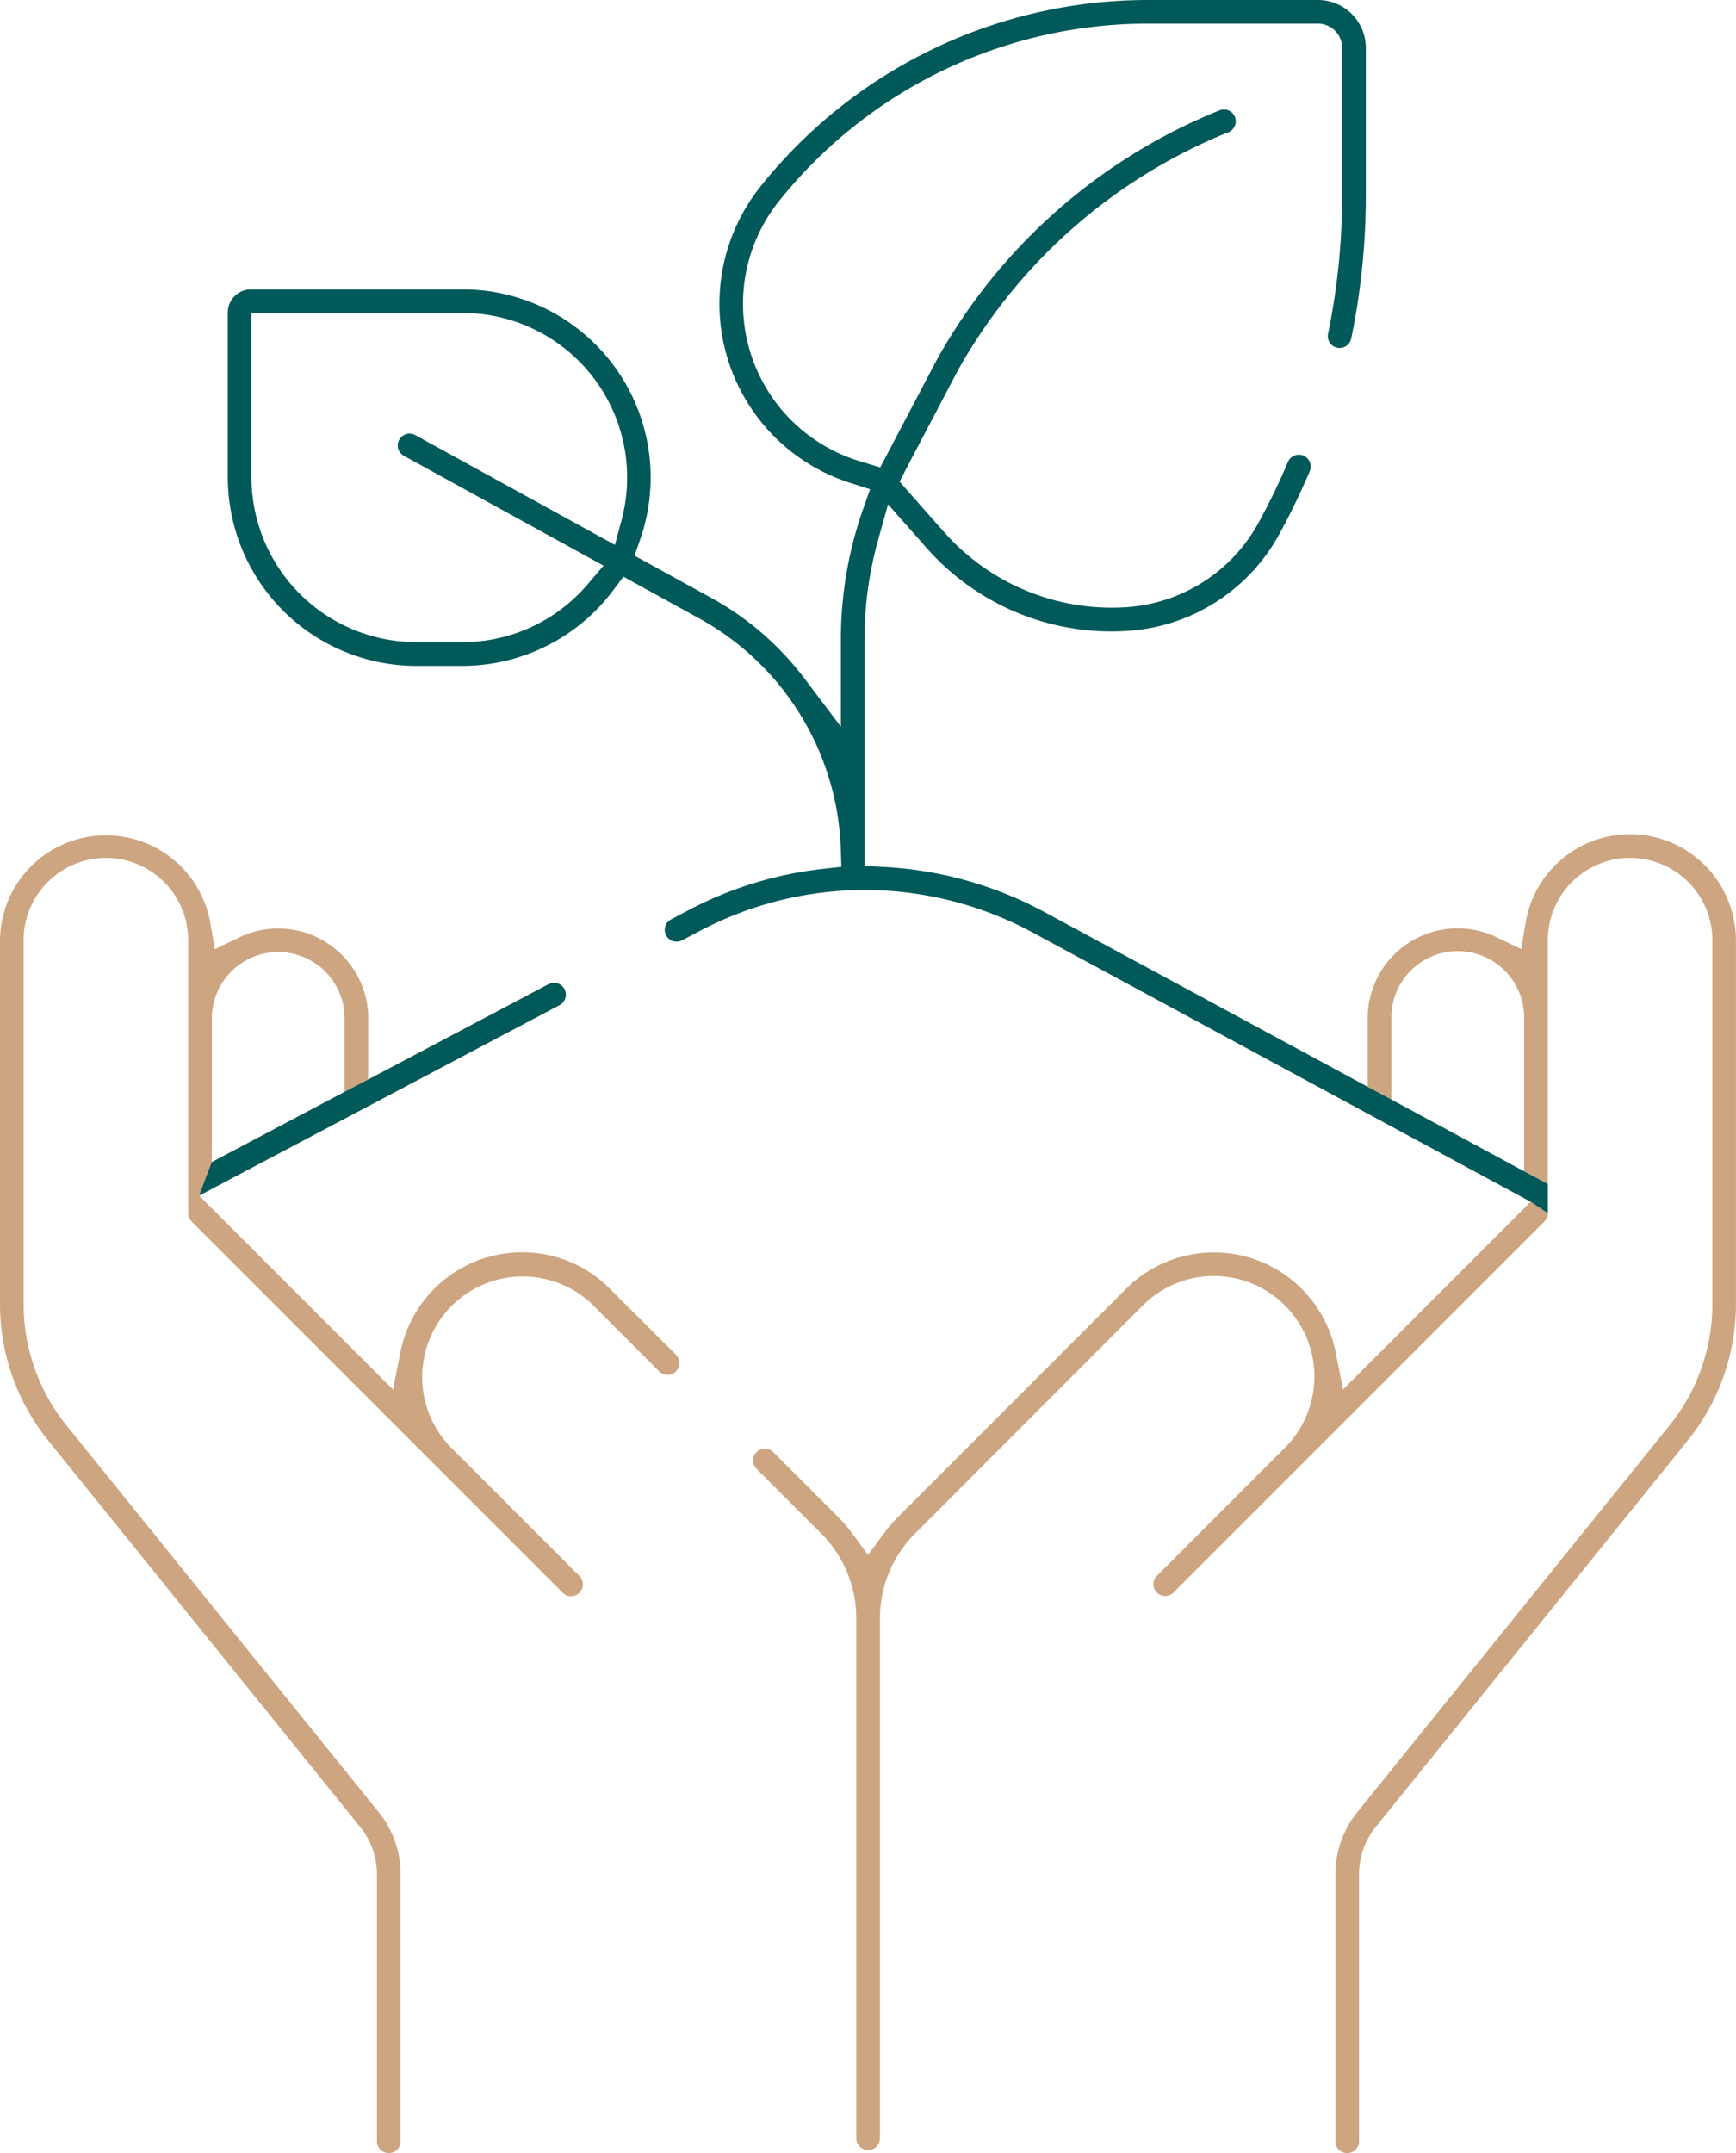
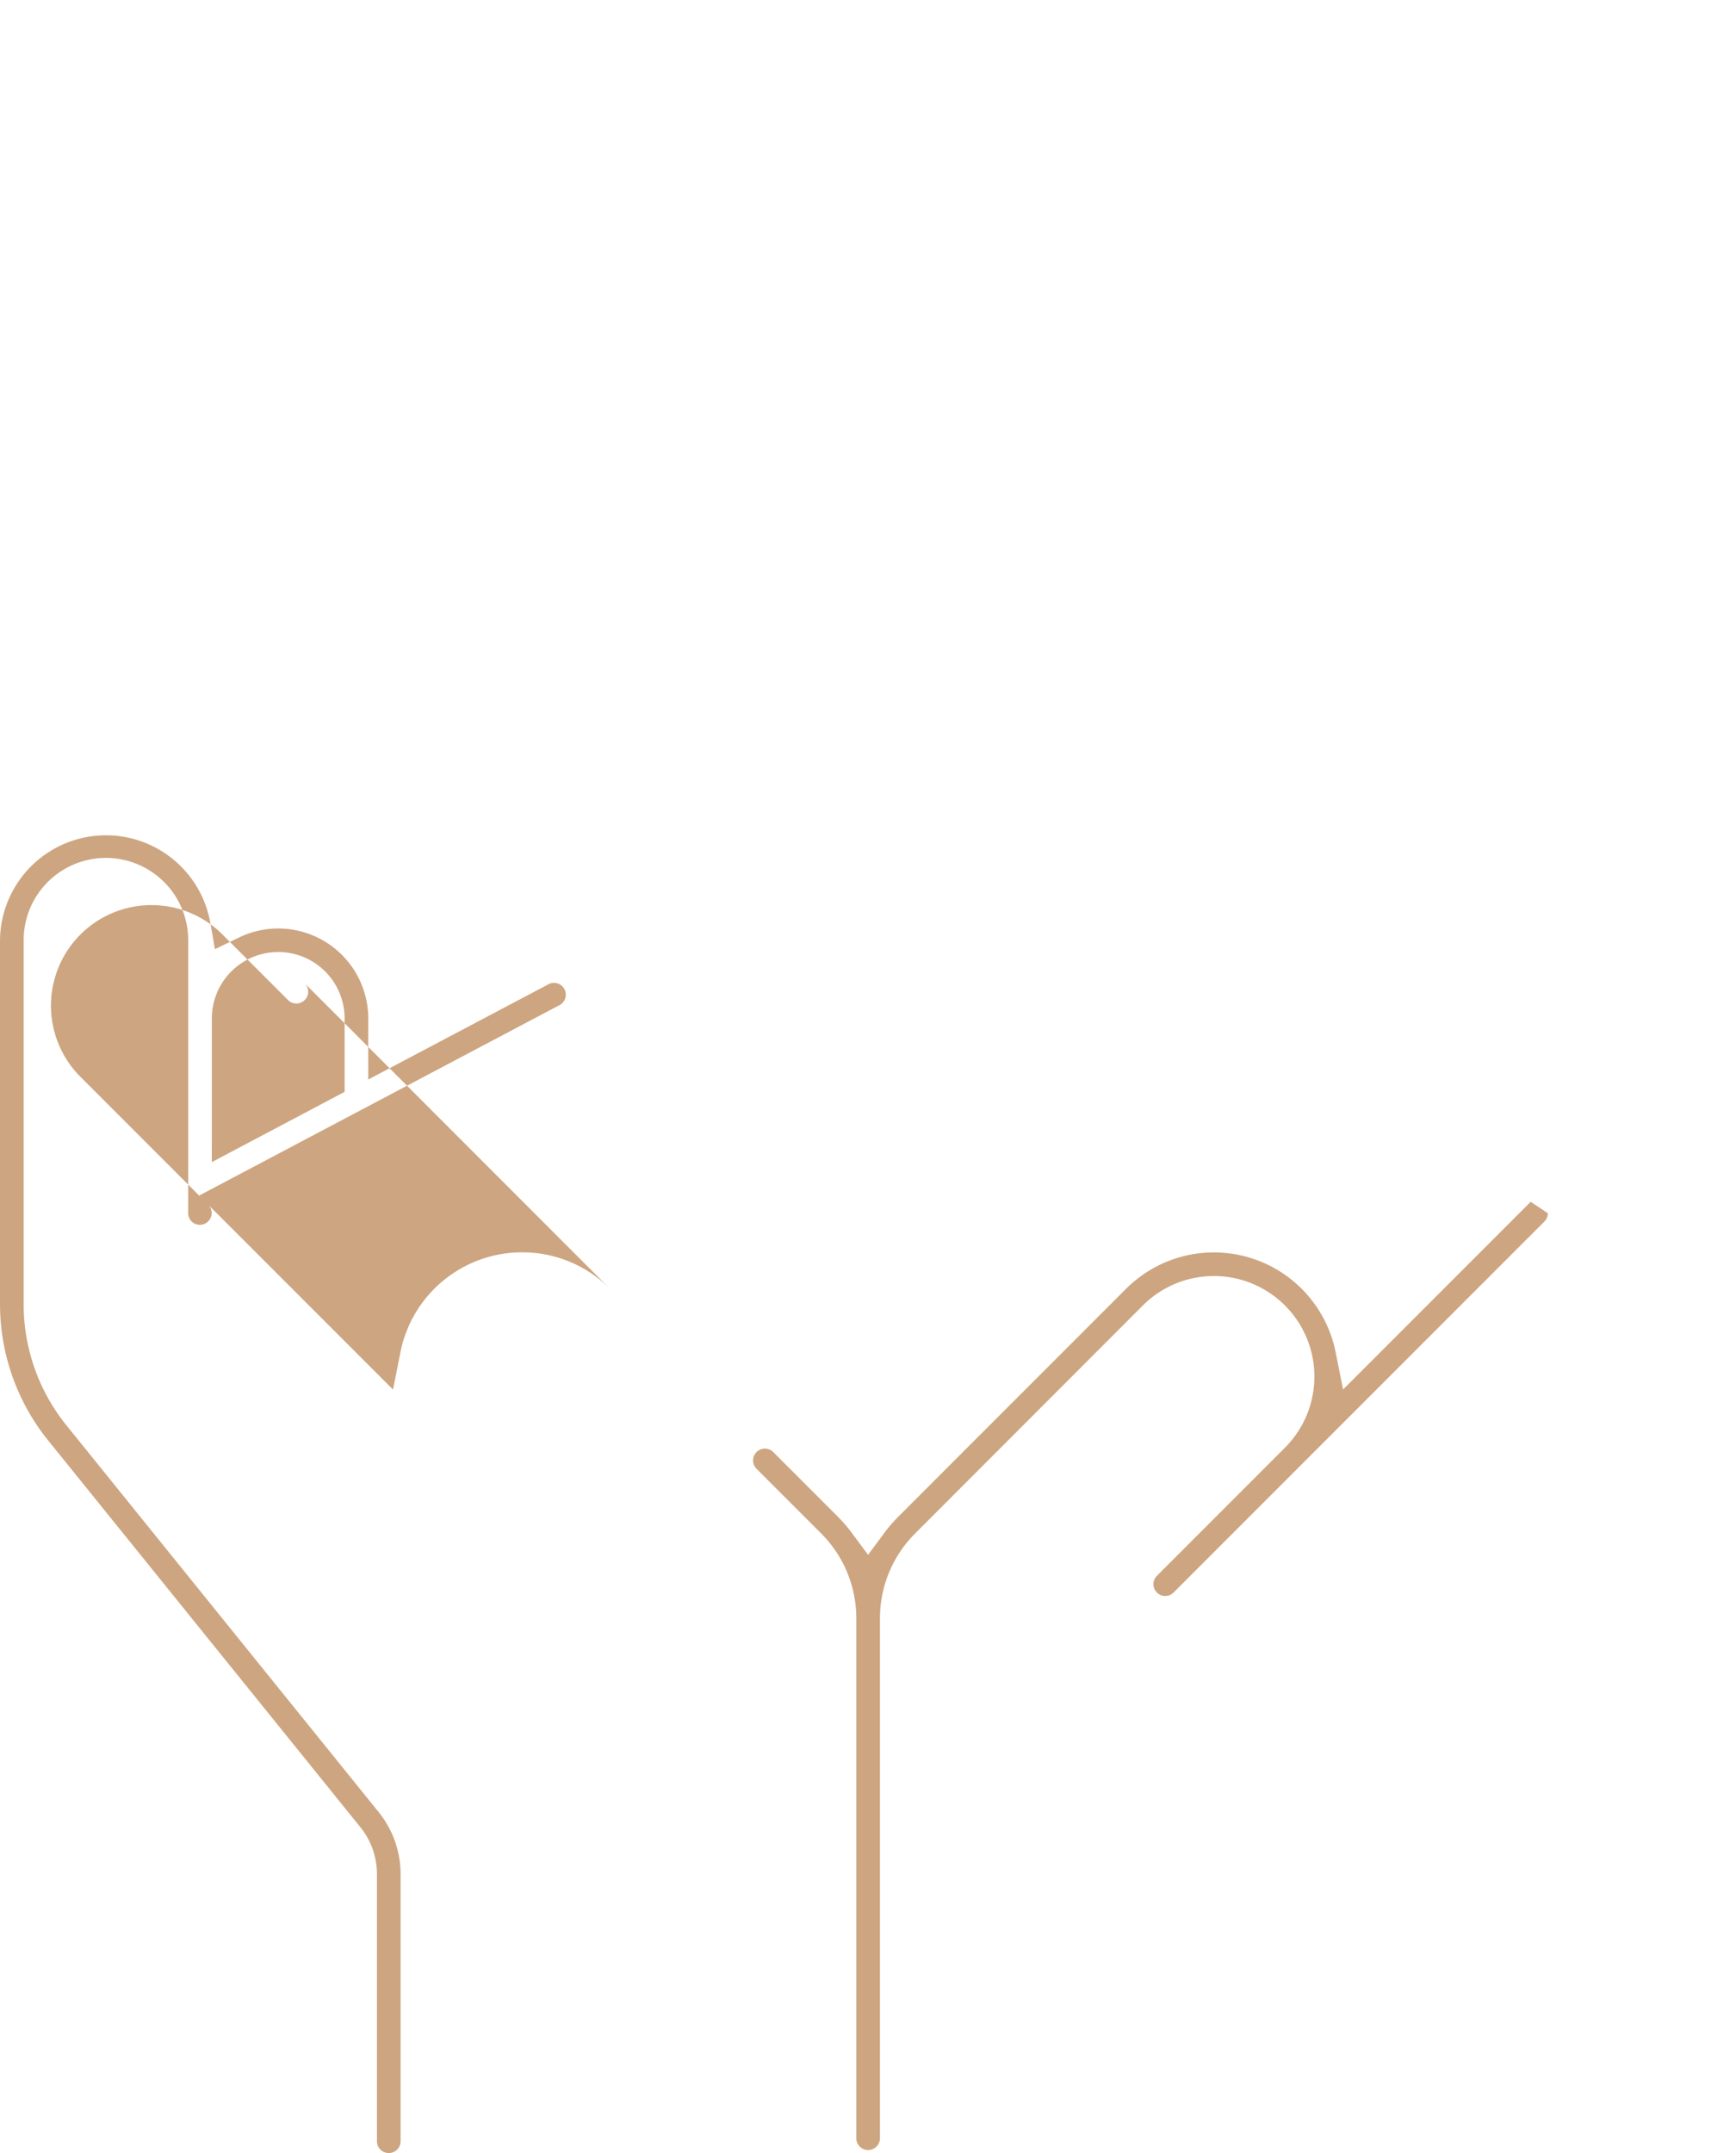
<svg xmlns="http://www.w3.org/2000/svg" width="149.906" height="185.828" viewBox="0 0 149.906 185.828">
  <g id="_3" data-name="3" transform="translate(0.001 0)">
-     <path id="Pfad_375" data-name="Pfad 375" d="M141.021,72h-.26a9.143,9.143,0,0,0-9.019,7.619l-.391,2.293-2.1-1.012a7.772,7.772,0,0,0-11.153,7V93.8l2.046,1.1v-7a5.734,5.734,0,1,1,11.467,0v13.2l2.044,1.092V81.15a7.105,7.105,0,1,1,14.21,0v31.44A16.658,16.658,0,0,1,144.187,123l-26.994,33.423a8.512,8.512,0,0,0-1.88,5.318v23.038a1.028,1.028,0,0,0,.068.4,1.041,1.041,0,0,0,.219.343,1.023,1.023,0,0,0,1.467,0,1.041,1.041,0,0,0,.219-.343,1.028,1.028,0,0,0,.068-.4V161.737a6.453,6.453,0,0,1,1.425-4.033l26.994-33.422A18.732,18.732,0,0,0,149.9,112.59V81.15A9.17,9.17,0,0,0,141.021,72Z" fill="#cda580" />
    <path id="Pfad_376" data-name="Pfad 376" d="M132.175,103.727l-16.2,16.2-.64-3.208a10.723,10.723,0,0,0-18.094-5.487L77.559,130.915a12.68,12.68,0,0,0-1.2,1.393l-1.4,1.889-1.4-1.887a12.862,12.862,0,0,0-1.205-1.4l-5.6-5.6a1.021,1.021,0,0,0-1.443,1.444l5.6,5.6a10.354,10.354,0,0,1,3.032,7.324v44.837a1.021,1.021,0,1,0,2.041,0v-44.84a10.356,10.356,0,0,1,3.035-7.321l19.664-19.679a8.679,8.679,0,0,1,12.274,12.274l-11.1,11.1a1.023,1.023,0,0,0,.761,1.7,1.015,1.015,0,0,0,.707-.286l32.03-32.03a1.029,1.029,0,0,0,.3-.722Z" fill="#cda580" />
-     <path id="Pfad_377" data-name="Pfad 377" d="M118.1,93.8,90.19,78.716a32.81,32.81,0,0,0-13.878-3.892l-1.661-.085V55.163a31.921,31.921,0,0,1,1.169-8.536l.864-3.1,3.385,3.831A21.318,21.318,0,0,0,95.949,54.5q.712,0,1.433-.05a16.083,16.083,0,0,0,13.115-8.4c.939-1.721,1.811-3.519,2.589-5.349a1.02,1.02,0,0,0,.093-.4,1.032,1.032,0,0,0-.068-.4,1.022,1.022,0,0,0-1.685-.346,1.032,1.032,0,0,0-.22.341c-.749,1.761-1.59,3.5-2.5,5.163a14.066,14.066,0,0,1-11.472,7.348A19.325,19.325,0,0,1,81.6,46.009l-3.916-4.434.542-1.061c.042-.087.071-.146.1-.2l4.4-8.366a46.82,46.82,0,0,1,23.263-20.5,1.016,1.016,0,0,0,.609-.512,1.015,1.015,0,0,0,.058-.793,1.022,1.022,0,0,0-1.323-.63l-.094.038a48.85,48.85,0,0,0-24.285,21.39l-4.945,9.4-1.757-.532a14.192,14.192,0,0,1-6.927-22.522,40.8,40.8,0,0,1,31.9-15.248h14.589a2.086,2.086,0,0,1,2.078,2.078V16.985a58.647,58.647,0,0,1-1.214,11.825,1.021,1.021,0,0,0,2,.412,60.781,60.781,0,0,0,1.263-12.239V4.119A4.133,4.133,0,0,0,113.817,0h-14.6A42.8,42.8,0,0,0,65.748,16a16.227,16.227,0,0,0,7.669,25.679l1.717.546-.6,1.7a33.924,33.924,0,0,0-1.923,11.238v7.553l-3.145-4.157A25.392,25.392,0,0,0,61.417,51.6l-6.625-3.642.488-1.4A16.238,16.238,0,0,0,39.954,24.975H21.671a2,2,0,0,0-2,2V41.223a16.292,16.292,0,0,0,16.252,16.25h4.019a16.309,16.309,0,0,0,12.979-6.486l.912-1.214,6.6,3.631A23.605,23.605,0,0,1,72.6,73.194l.054,1.619-1.608.18a32.533,32.533,0,0,0-11.628,3.582l-1.482.782a1.021,1.021,0,1,0,.976,1.794l1.458-.771a30.5,30.5,0,0,1,28.862.136l42.948,23.211,1.48.988v-2.524l-2.044-1.092-11.467-6.2Zm-65-46.77.576-2.158h0a14.2,14.2,0,0,0-13.725-17.86H21.713V41.221a14.244,14.244,0,0,0,14.206,14.2h4.024a14.162,14.162,0,0,0,10.776-4.964l1.4-1.635L34.9,39.354a1.021,1.021,0,1,1,.983-1.789Z" fill="#025959" fill-rule="evenodd" />
-     <path id="Pfad_378" data-name="Pfad 378" d="M52.66,111.227a10.638,10.638,0,0,0-7.571-3.141h-.006a10.713,10.713,0,0,0-10.508,8.632l-.637,3.214L17.192,103.191,48.251,86.784a1.021,1.021,0,1,0-.954-1.8L31.8,93.17V87.913a7.774,7.774,0,0,0-11.156-7l-2.086,1.009-.4-2.282A9.15,9.15,0,0,0,0,81.17V112.6a18.738,18.738,0,0,0,4.132,11.692l26.992,33.419a6.451,6.451,0,0,1,1.426,4.032v23.031a1.017,1.017,0,0,0,.068.4,1.029,1.029,0,0,0,.219.343,1.017,1.017,0,0,0,.335.229,1.019,1.019,0,0,0,1.35-.572,1.015,1.015,0,0,0,.068-.4V161.736a8.523,8.523,0,0,0-1.88-5.318L5.719,123A16.667,16.667,0,0,1,2.04,112.593V81.151a7.105,7.105,0,1,1,14.21,0v23.558a1.03,1.03,0,0,0,.3.722l32.057,32.054a1.021,1.021,0,0,0,1.444-1.443l-11.1-11.1a8.68,8.68,0,0,1,12.276-12.274l5.681,5.682a1.02,1.02,0,0,0,.727.317,1.018,1.018,0,0,0,.734-.3,1.022,1.022,0,0,0-.017-1.461ZM18.293,87.9a5.732,5.732,0,0,1,11.464,0v6.336L18.289,100.3Z" fill="#cda580" />
-     <path id="Pfad_379" data-name="Pfad 379" d="M17.193,103.191,48.252,86.784a1.021,1.021,0,1,0-.954-1.8L31.805,93.17l-2.047,1.068L18.29,100.3Z" fill="#025959" />
+     <path id="Pfad_378" data-name="Pfad 378" d="M52.66,111.227a10.638,10.638,0,0,0-7.571-3.141h-.006a10.713,10.713,0,0,0-10.508,8.632l-.637,3.214L17.192,103.191,48.251,86.784a1.021,1.021,0,1,0-.954-1.8L31.8,93.17V87.913a7.774,7.774,0,0,0-11.156-7l-2.086,1.009-.4-2.282A9.15,9.15,0,0,0,0,81.17V112.6a18.738,18.738,0,0,0,4.132,11.692l26.992,33.419a6.451,6.451,0,0,1,1.426,4.032v23.031a1.017,1.017,0,0,0,.068.4,1.029,1.029,0,0,0,.219.343,1.017,1.017,0,0,0,.335.229,1.019,1.019,0,0,0,1.35-.572,1.015,1.015,0,0,0,.068-.4V161.736a8.523,8.523,0,0,0-1.88-5.318L5.719,123A16.667,16.667,0,0,1,2.04,112.593V81.151a7.105,7.105,0,1,1,14.21,0v23.558a1.03,1.03,0,0,0,.3.722a1.021,1.021,0,0,0,1.444-1.443l-11.1-11.1a8.68,8.68,0,0,1,12.276-12.274l5.681,5.682a1.02,1.02,0,0,0,.727.317,1.018,1.018,0,0,0,.734-.3,1.022,1.022,0,0,0-.017-1.461ZM18.293,87.9a5.732,5.732,0,0,1,11.464,0v6.336L18.289,100.3Z" fill="#cda580" />
  </g>
</svg>